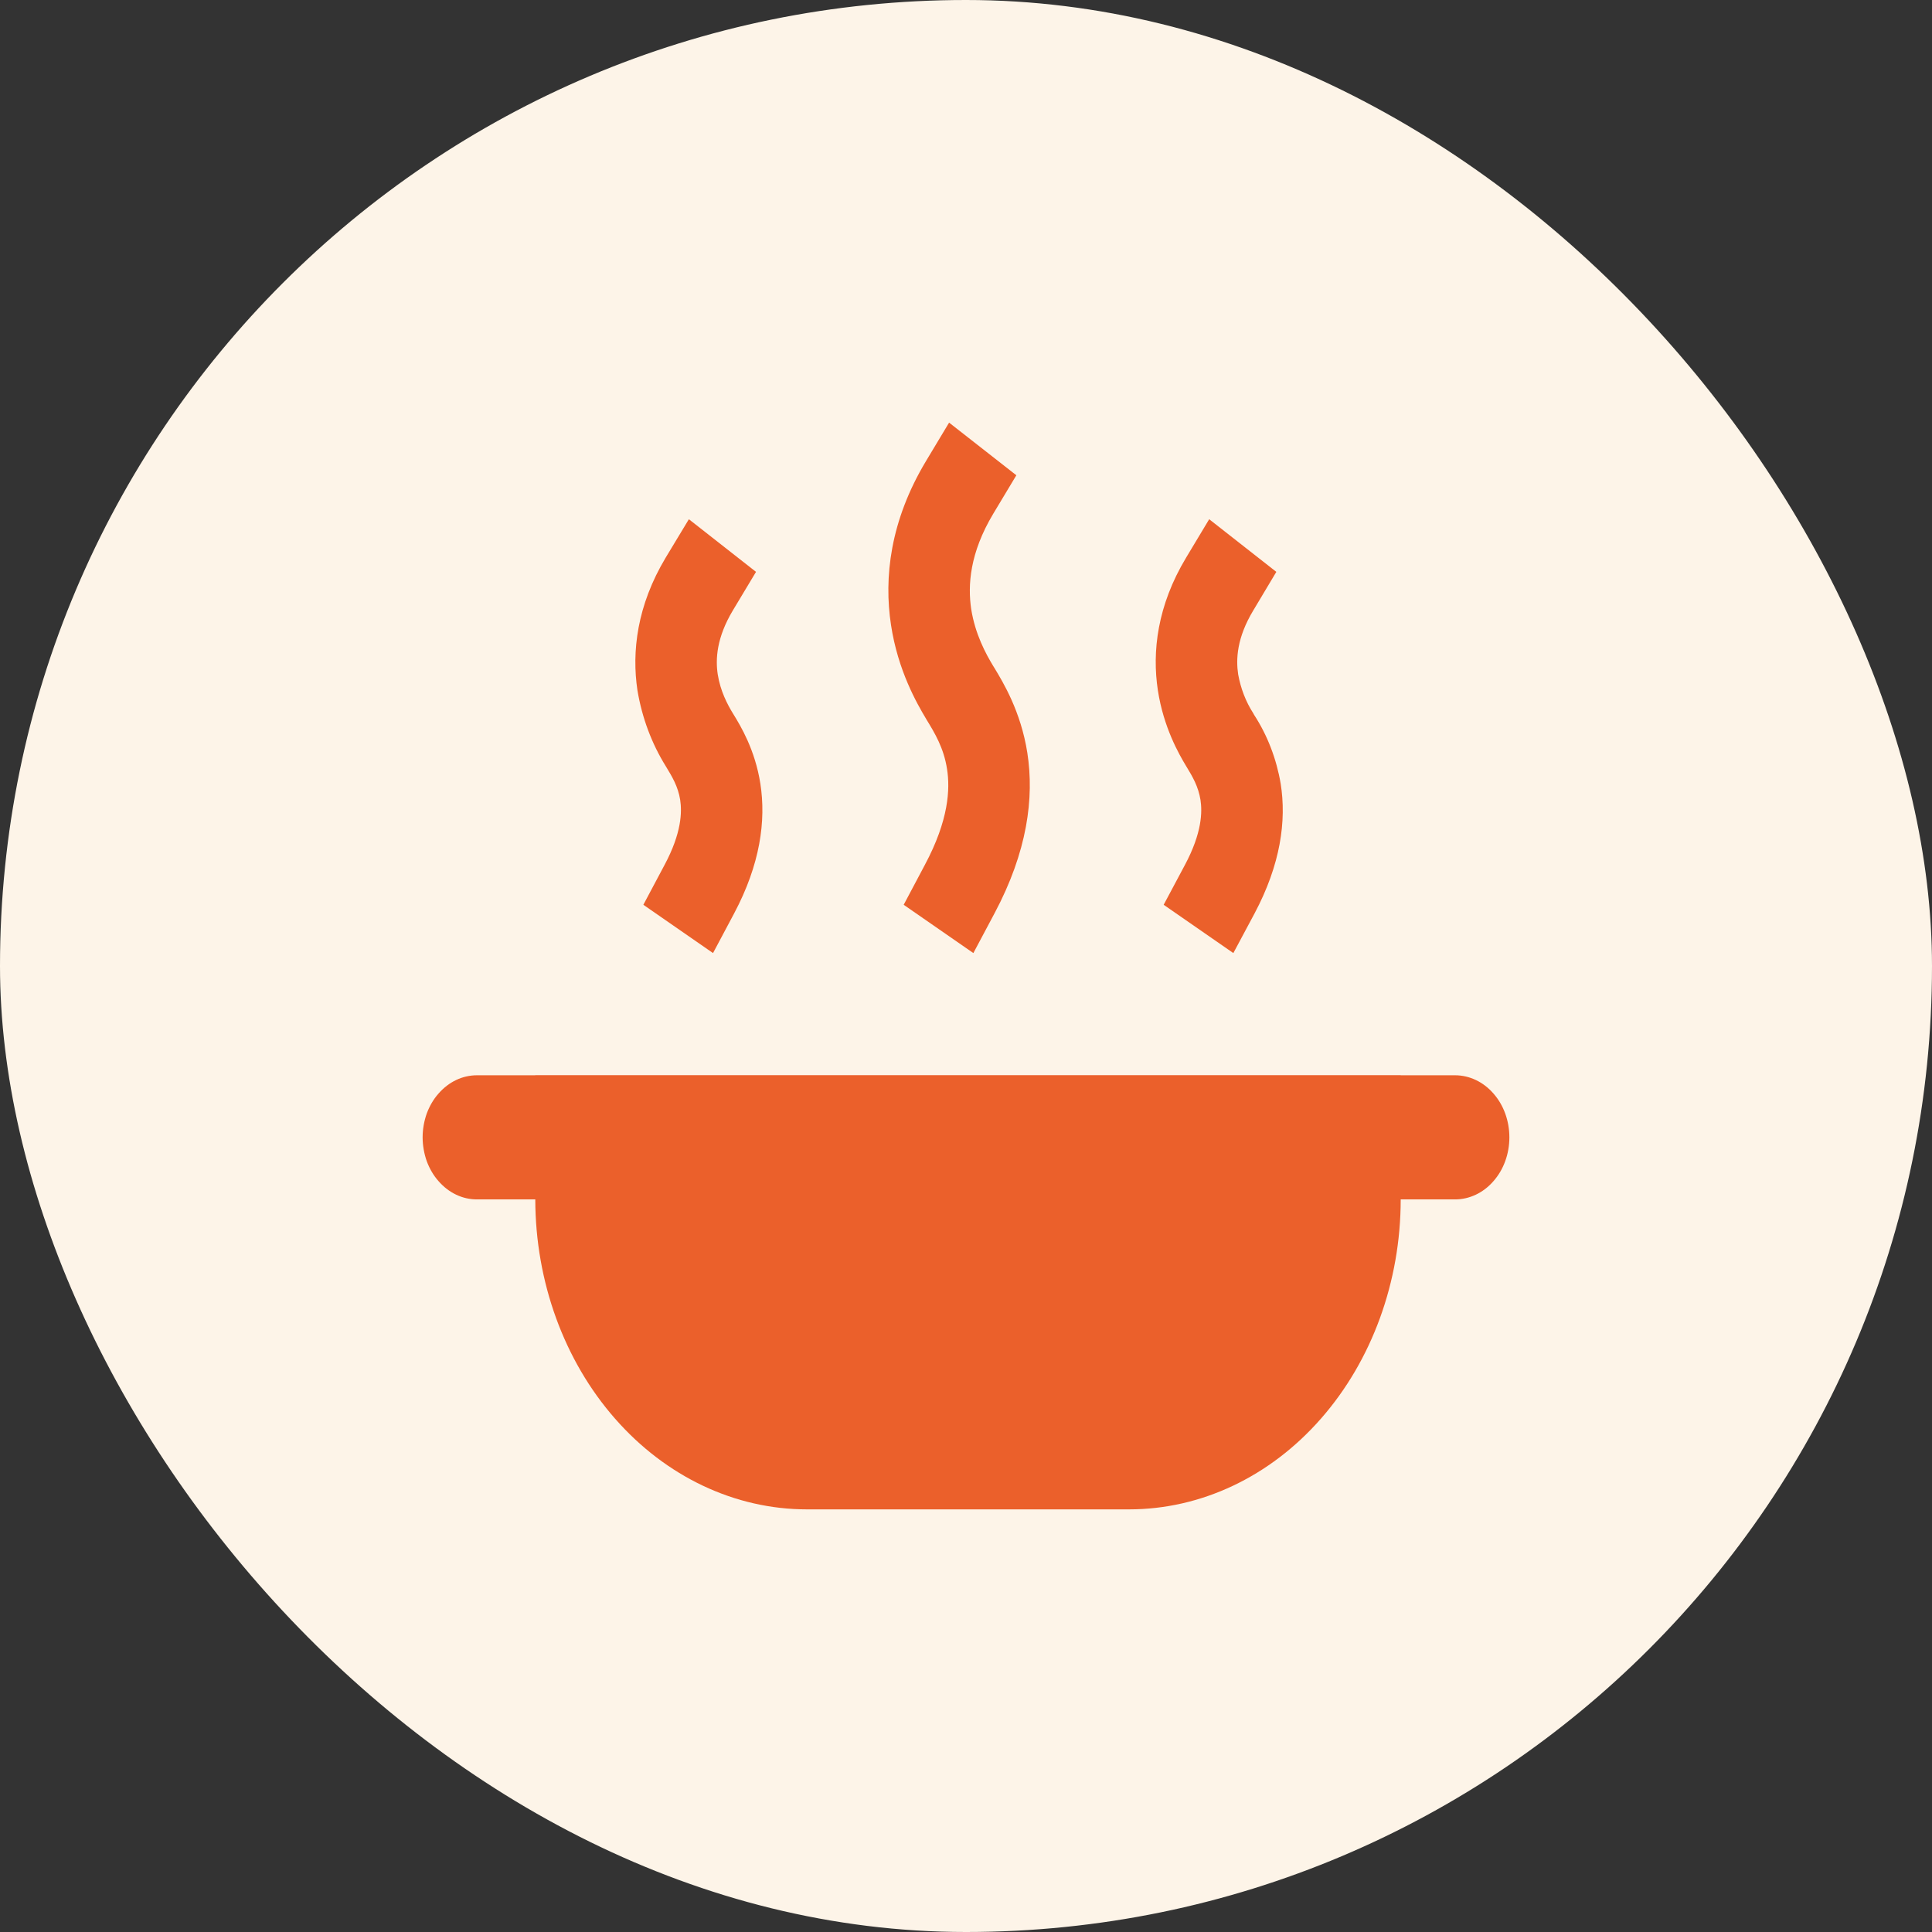
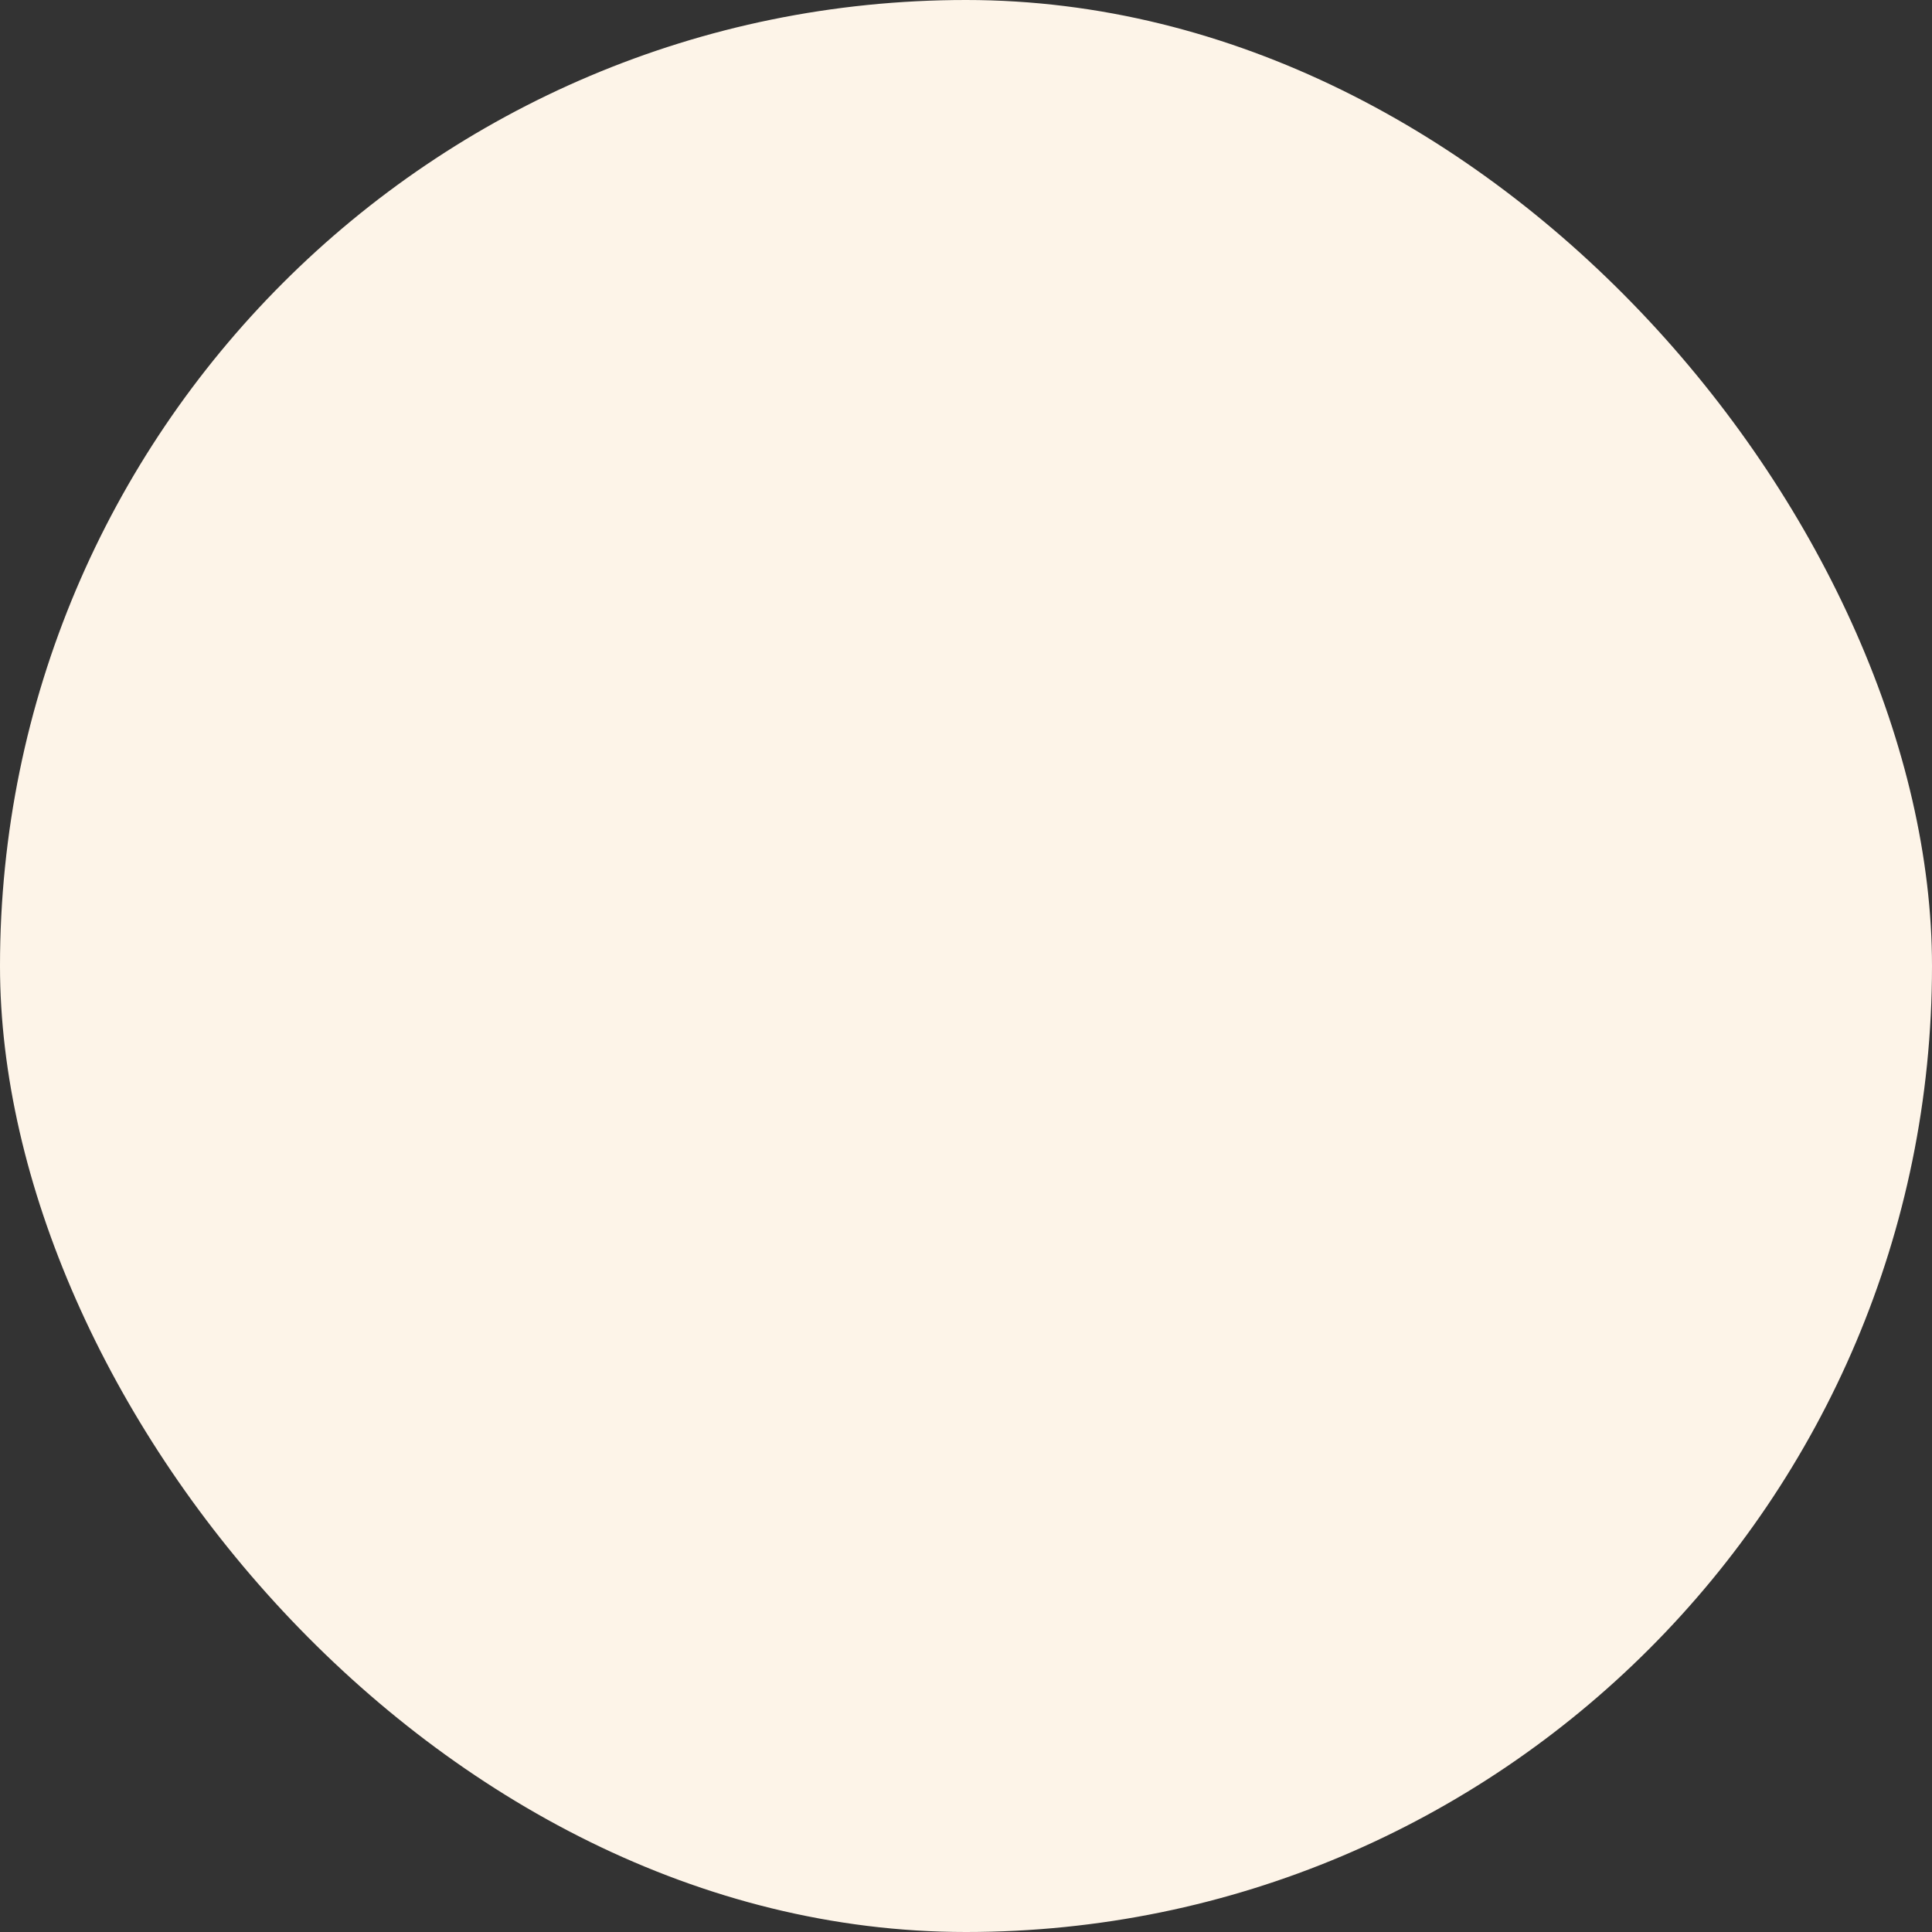
<svg xmlns="http://www.w3.org/2000/svg" width="16" height="16" viewBox="0 0 16 16" fill="none">
  <rect x="0" y="0" width="16" height="16" fill="#333333" stroke="none" />
  <rect width="16" height="16" rx="8" fill="#FDF4E8" />
-   <path d="M8.226 4.254L8.417 3.936L7.86 3.5L7.669 3.818C7.371 4.314 7.319 4.785 7.379 5.176C7.436 5.553 7.594 5.827 7.67 5.954L7.671 5.956C7.741 6.07 7.816 6.194 7.843 6.369C7.869 6.534 7.858 6.791 7.659 7.163L7.484 7.493L8.061 7.893L8.236 7.564C8.508 7.053 8.566 6.608 8.508 6.235C8.454 5.89 8.306 5.649 8.235 5.531L8.225 5.515C8.165 5.416 8.076 5.253 8.043 5.044C8.014 4.847 8.03 4.581 8.226 4.254ZM4.433 8.904V8.905H3.95C3.891 8.905 3.832 8.918 3.778 8.944C3.723 8.97 3.674 9.008 3.632 9.056C3.59 9.103 3.557 9.16 3.534 9.222C3.512 9.285 3.5 9.351 3.5 9.419C3.5 9.486 3.512 9.553 3.534 9.616C3.557 9.678 3.59 9.735 3.632 9.782C3.674 9.83 3.723 9.868 3.778 9.894C3.832 9.92 3.891 9.933 3.95 9.933H4.433C4.434 10.614 4.671 11.267 5.093 11.748C5.515 12.23 6.087 12.5 6.683 12.5H9.35C9.946 12.5 10.518 12.23 10.94 11.748C11.362 11.267 11.6 10.614 11.6 9.933H12.05C12.169 9.933 12.284 9.879 12.368 9.782C12.453 9.686 12.5 9.555 12.5 9.419C12.5 9.283 12.453 9.152 12.368 9.056C12.284 8.959 12.169 8.905 12.05 8.905H11.6V8.904H4.433ZM6.261 4.736L6.07 5.054C5.933 5.282 5.925 5.46 5.944 5.585C5.966 5.724 6.025 5.835 6.069 5.907L6.077 5.92C6.132 6.01 6.253 6.208 6.297 6.49C6.345 6.798 6.295 7.159 6.08 7.564L5.905 7.893L5.328 7.493L5.503 7.164C5.646 6.897 5.648 6.724 5.633 6.624C5.615 6.513 5.567 6.433 5.514 6.346C5.397 6.158 5.317 5.944 5.279 5.717C5.231 5.397 5.275 5.015 5.513 4.618L5.705 4.3L6.261 4.736ZM10.38 5.054L10.57 4.736L10.014 4.3L9.823 4.618C9.584 5.015 9.54 5.397 9.589 5.717C9.636 6.024 9.764 6.247 9.824 6.346C9.877 6.433 9.924 6.513 9.942 6.625C9.957 6.724 9.955 6.897 9.813 7.163L9.637 7.493L10.214 7.893L10.39 7.564C10.605 7.159 10.655 6.798 10.606 6.49C10.571 6.284 10.496 6.089 10.386 5.92L10.379 5.907C10.317 5.811 10.275 5.701 10.254 5.585C10.235 5.46 10.242 5.282 10.38 5.054Z" fill="#EB602B" />
</svg>